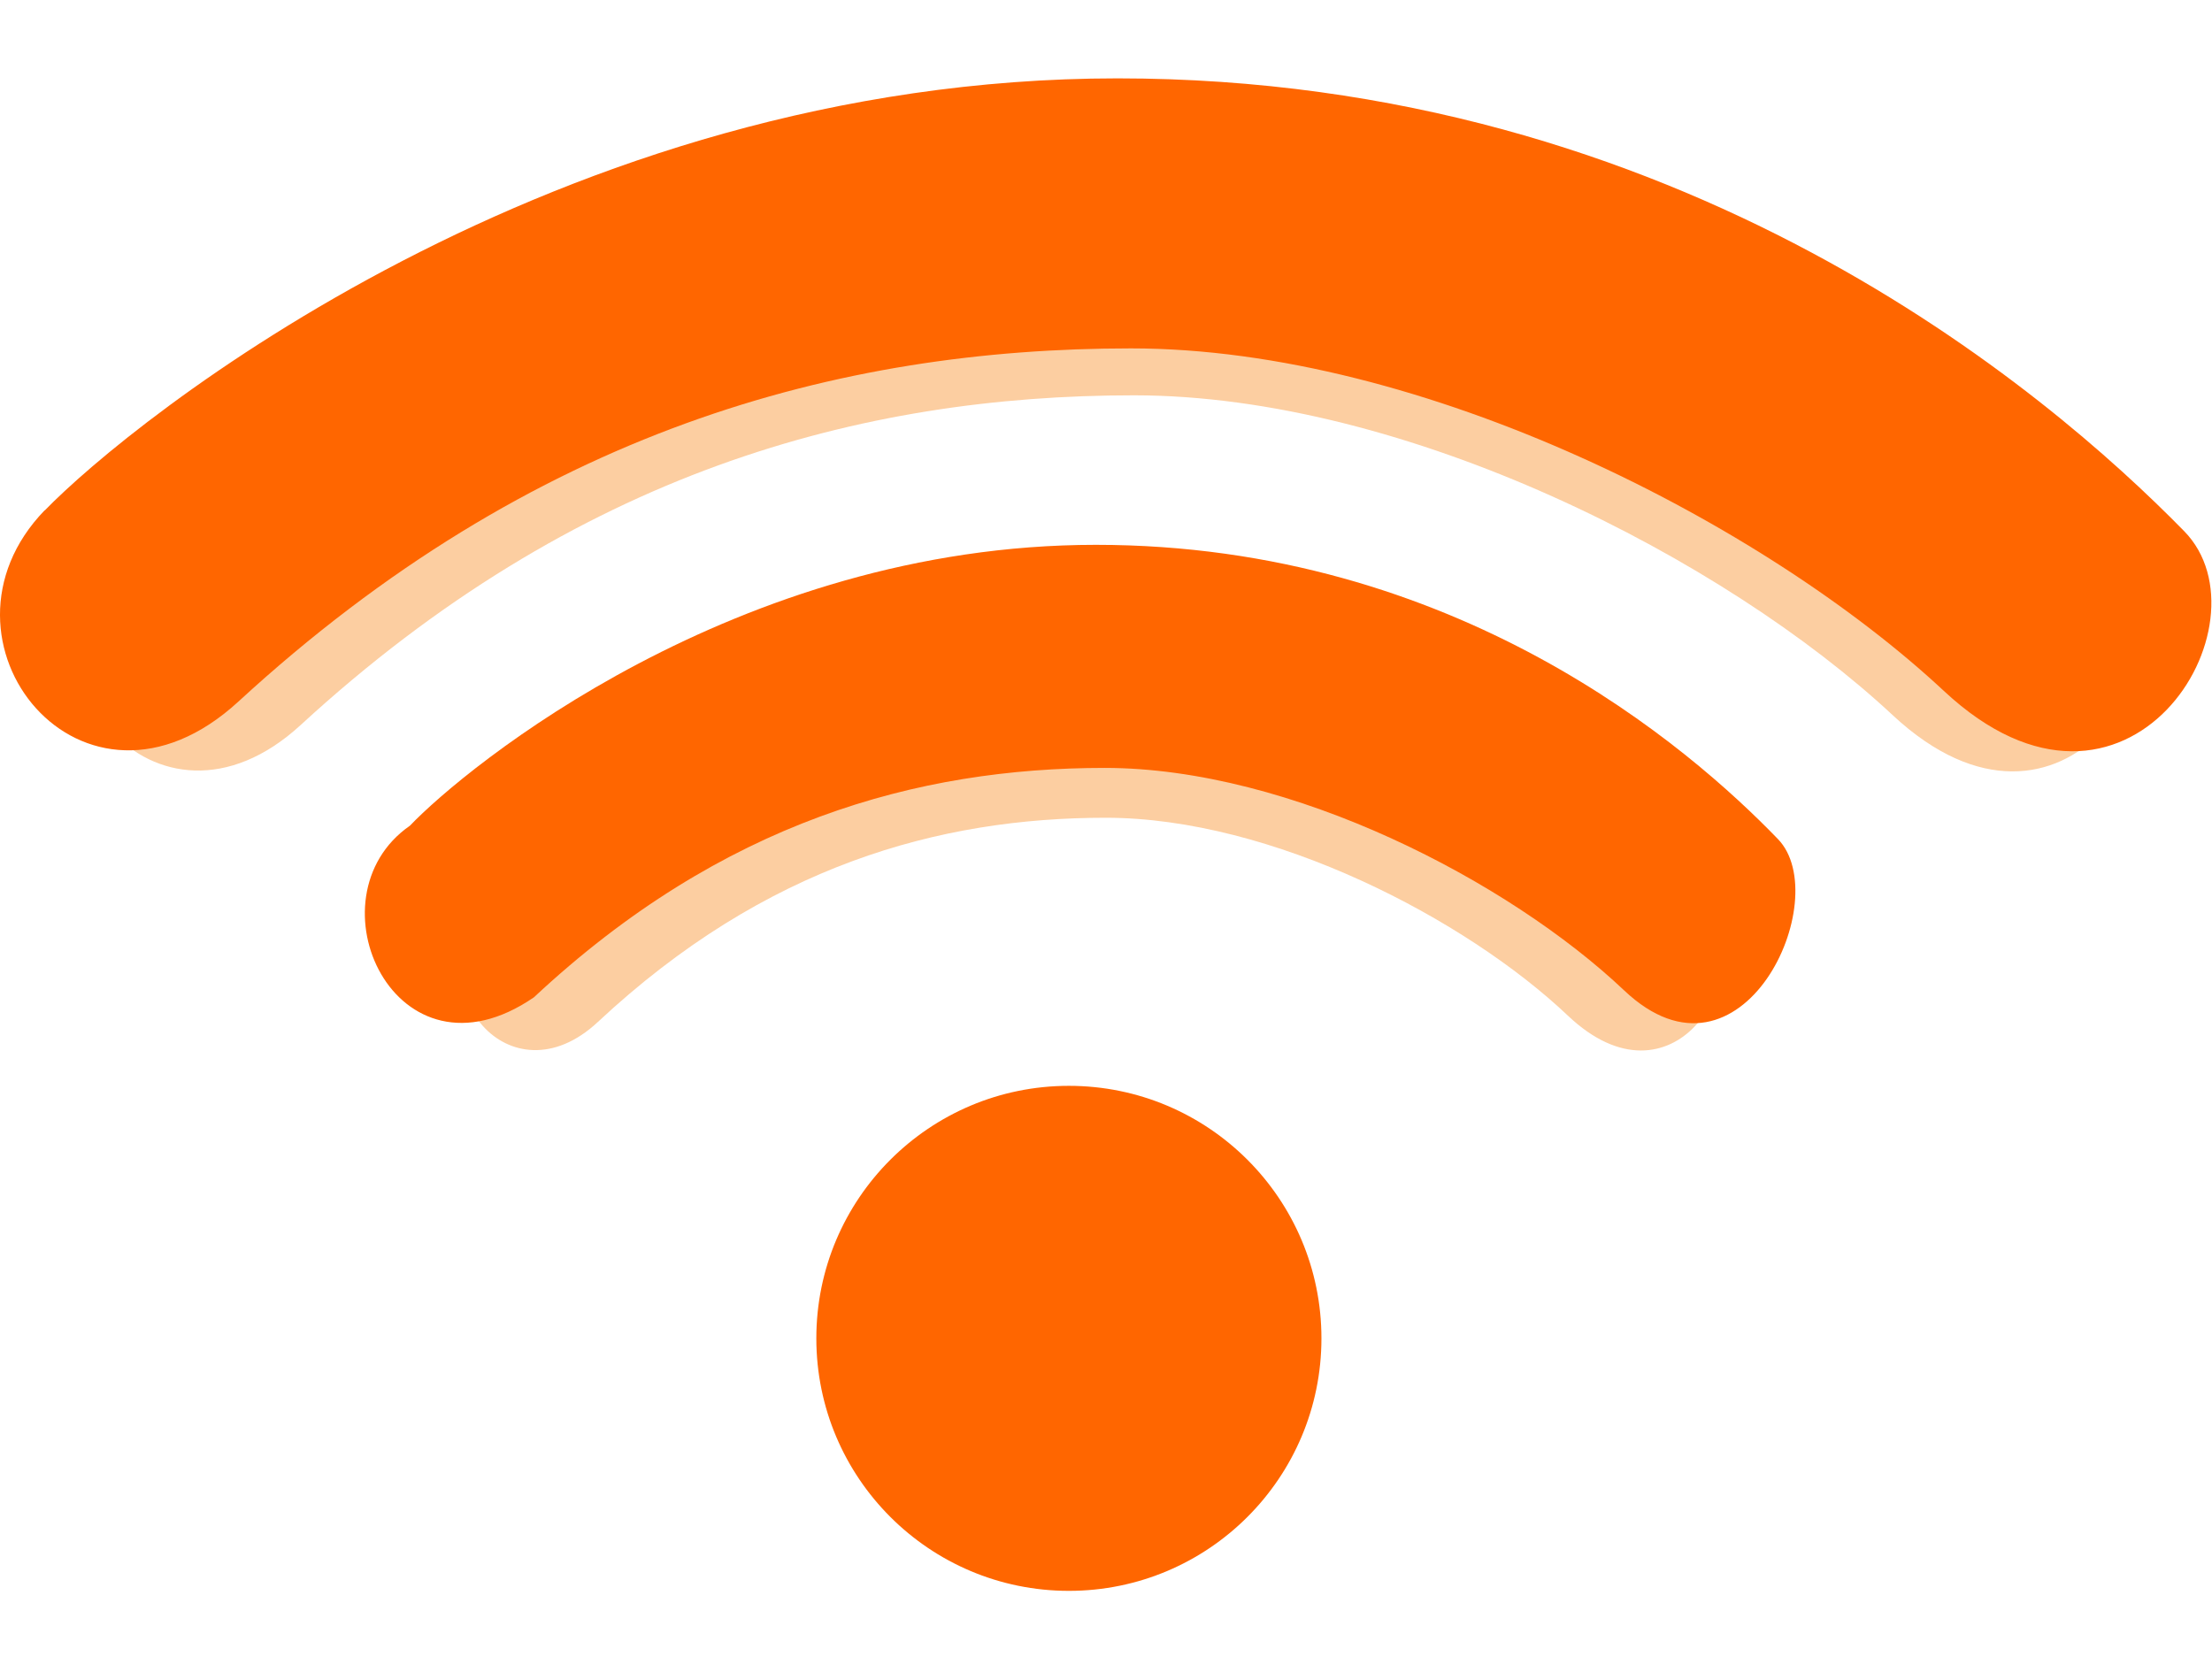
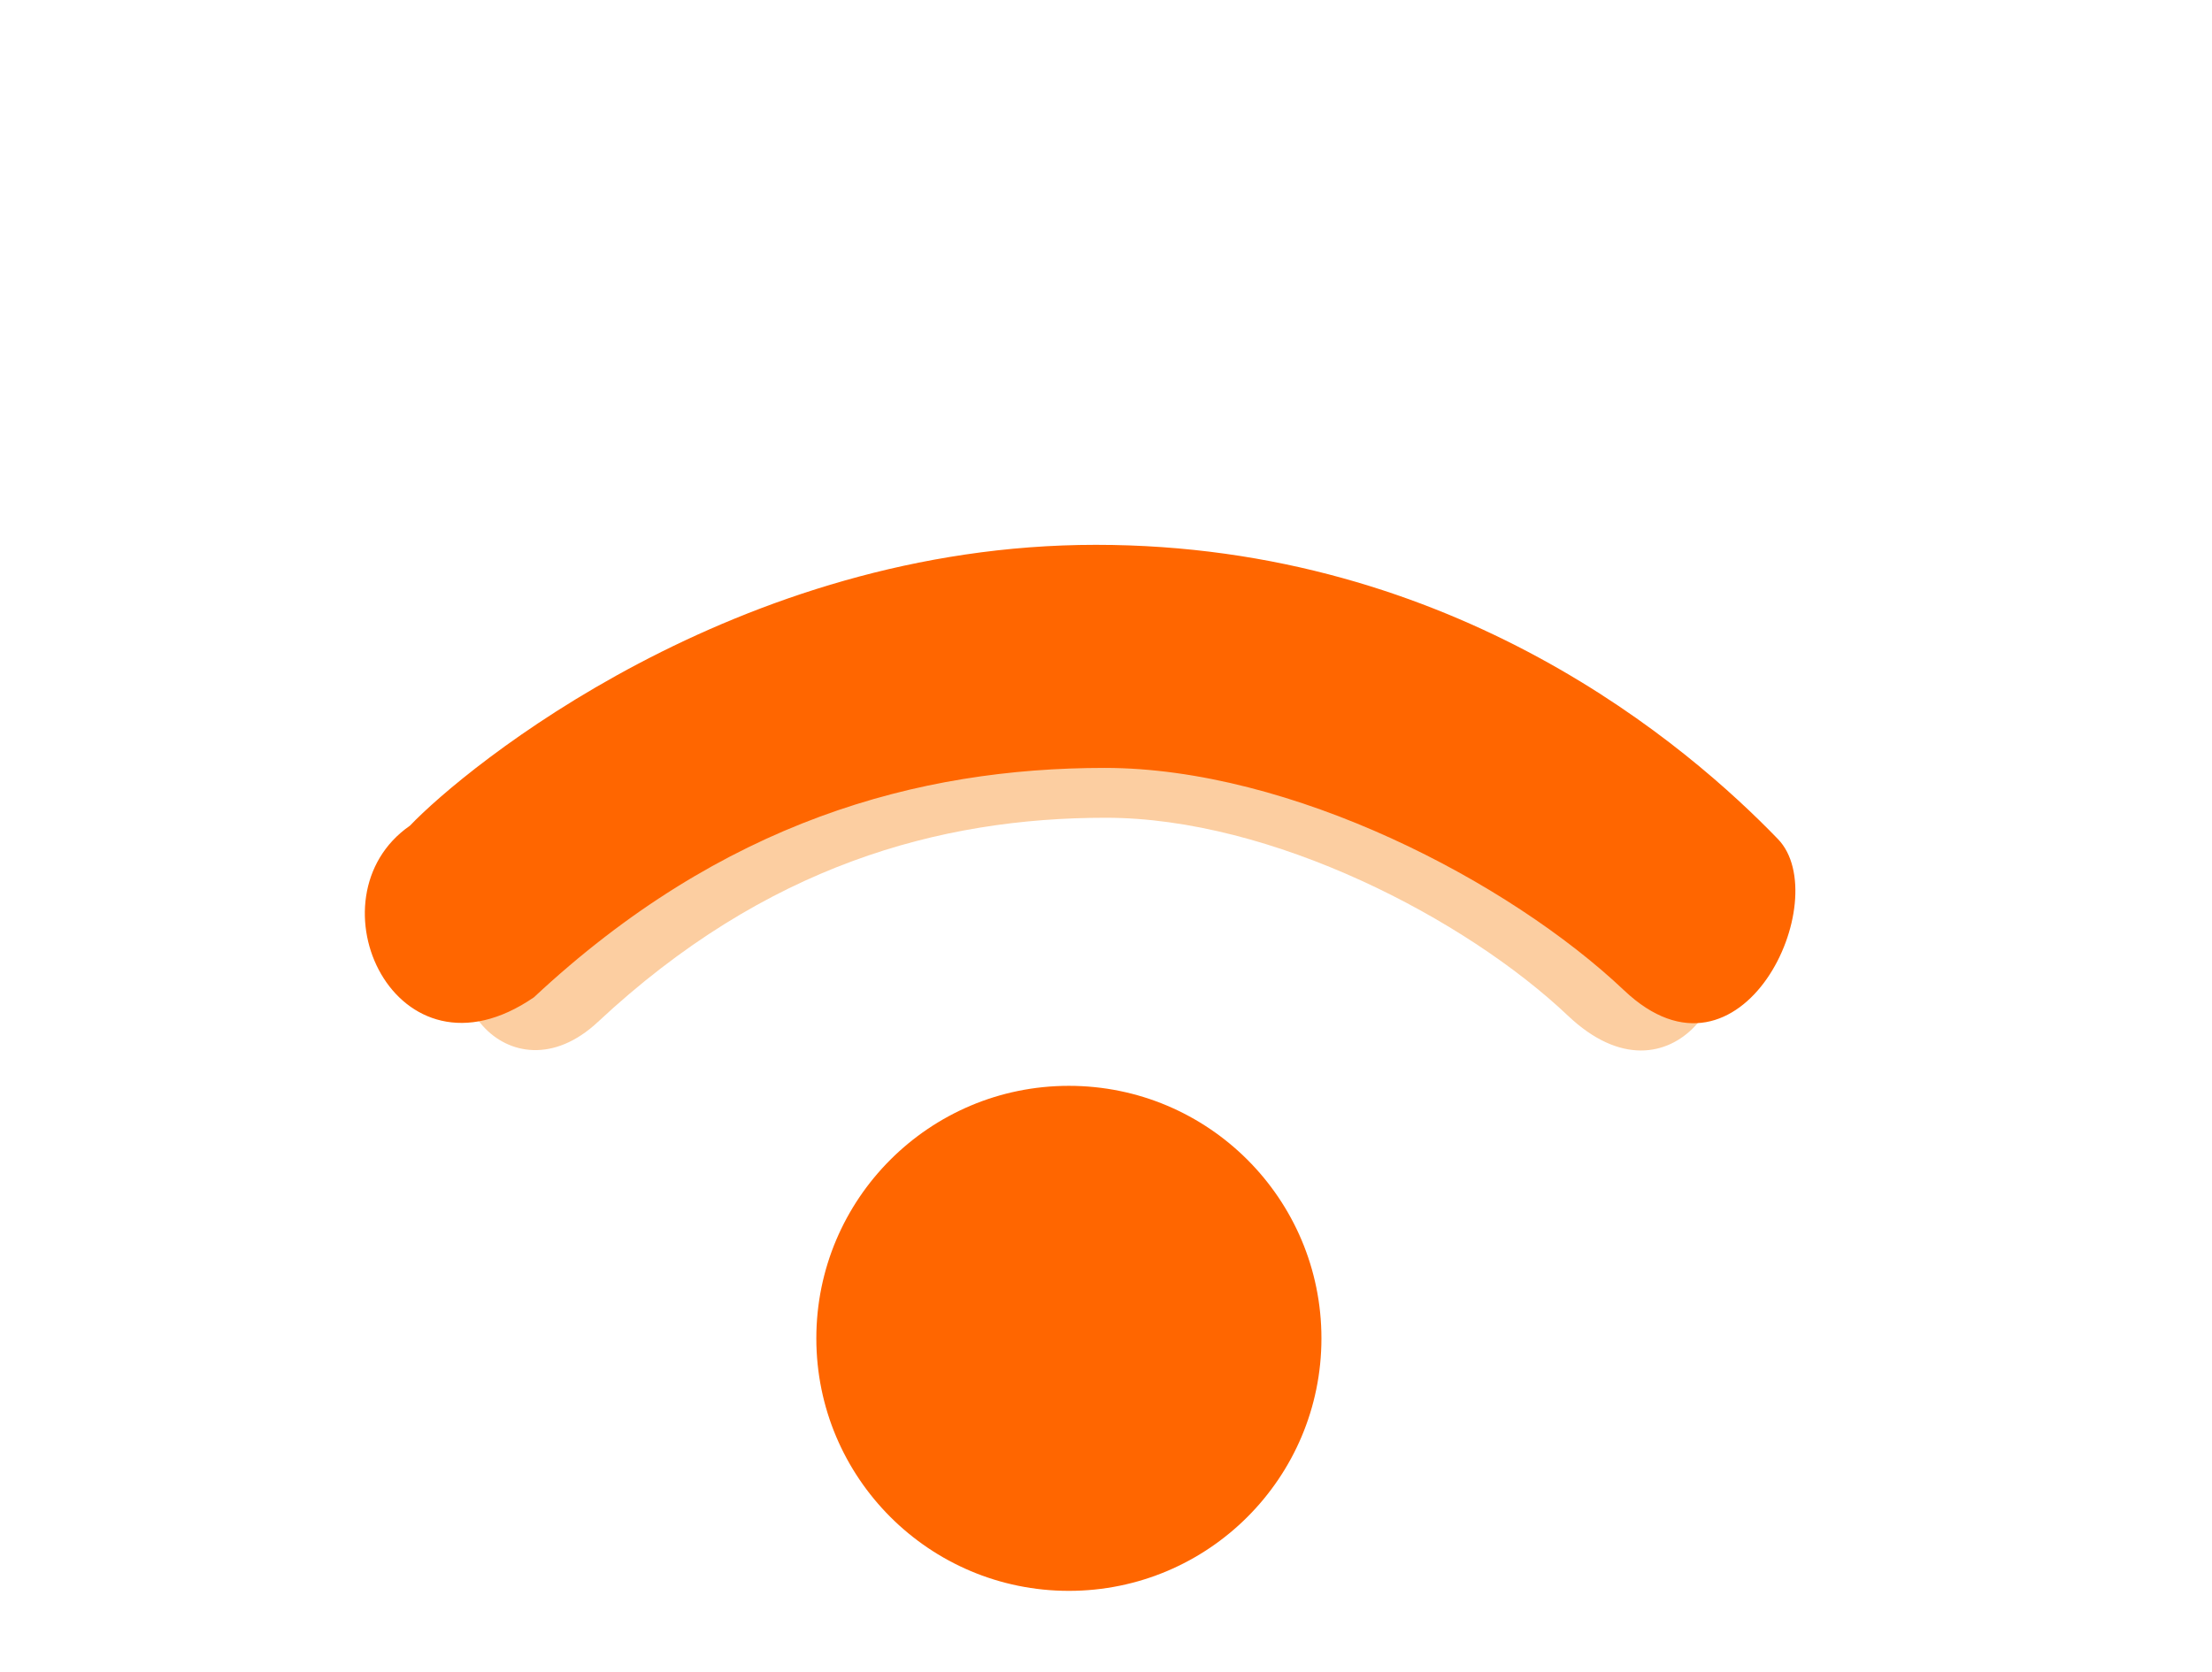
<svg xmlns="http://www.w3.org/2000/svg" width="254" height="192" viewBox="0 0 254 192" fill="none">
-   <path d="M13.791 62.784C23.028 53.245 68.394 16.45 128.783 16.45C189.171 16.45 228.329 49.914 243.108 64.995C252.739 74.807 237.051 100.518 217.336 82.136C198.044 64.147 161.521 45.401 130.206 45.401C98.891 45.401 66.093 54.244 34.536 83.256C17.849 98.61 0.284 76.685 13.76 62.754L13.791 62.784Z" fill="#FCCEA1" />
-   <path d="M5.129 58.635C15.032 48.399 63.64 9 128.328 9C193.017 9 234.962 44.826 250.801 60.998C261.128 71.536 244.32 99.064 223.211 79.35C202.557 60.089 163.429 40.011 129.873 40.011C96.317 40.011 61.187 49.49 27.389 80.561C9.52 97.005 -9.317 73.535 5.129 58.605V58.635Z" fill="#FF6600" />
  <path d="M55.977 104.637C61.611 98.731 89.261 75.958 126.057 75.958C162.853 75.958 186.718 96.672 195.743 106.03C201.618 112.117 192.048 128.016 180.055 116.659C168.305 105.515 146.045 93.916 126.966 93.916C107.886 93.916 87.898 99.397 68.667 117.356C58.491 126.865 47.77 113.298 56.008 104.667L55.977 104.637Z" fill="#FCCEA1" />
  <path d="M47.074 94.825C53.403 88.192 84.476 62.572 125.845 62.572C167.214 62.572 194.016 85.861 204.162 96.369C210.764 103.213 200.013 126.532 186.506 113.752C173.301 101.245 148.286 88.192 126.844 88.192C105.403 88.192 82.931 94.34 61.308 114.539C45.405 125.448 35.172 103.083 47.074 94.825Z" fill="#FF6600" />
  <path d="M122.738 182.705C138.755 182.705 151.738 169.721 151.738 153.705C151.738 137.689 138.755 124.705 122.738 124.705C106.722 124.705 93.738 137.689 93.738 153.705C93.738 169.721 106.722 182.705 122.738 182.705Z" fill="#FF6600" />
</svg>